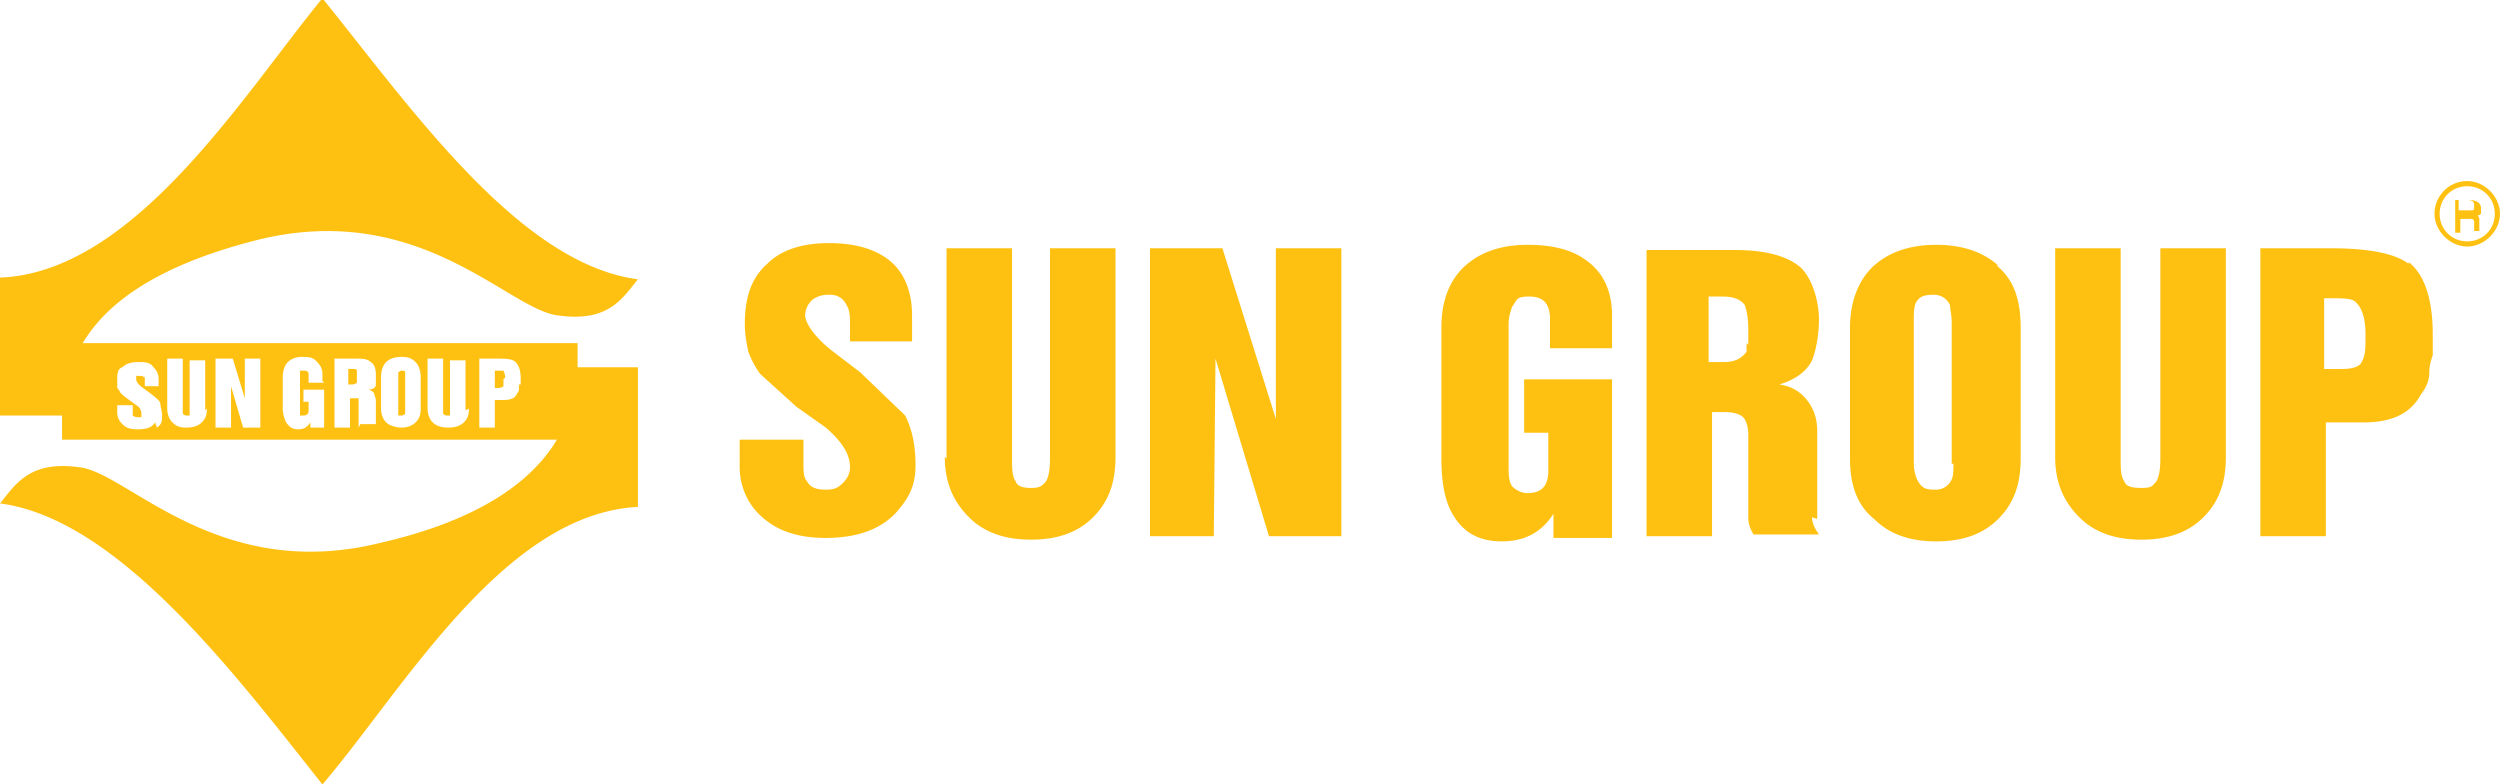
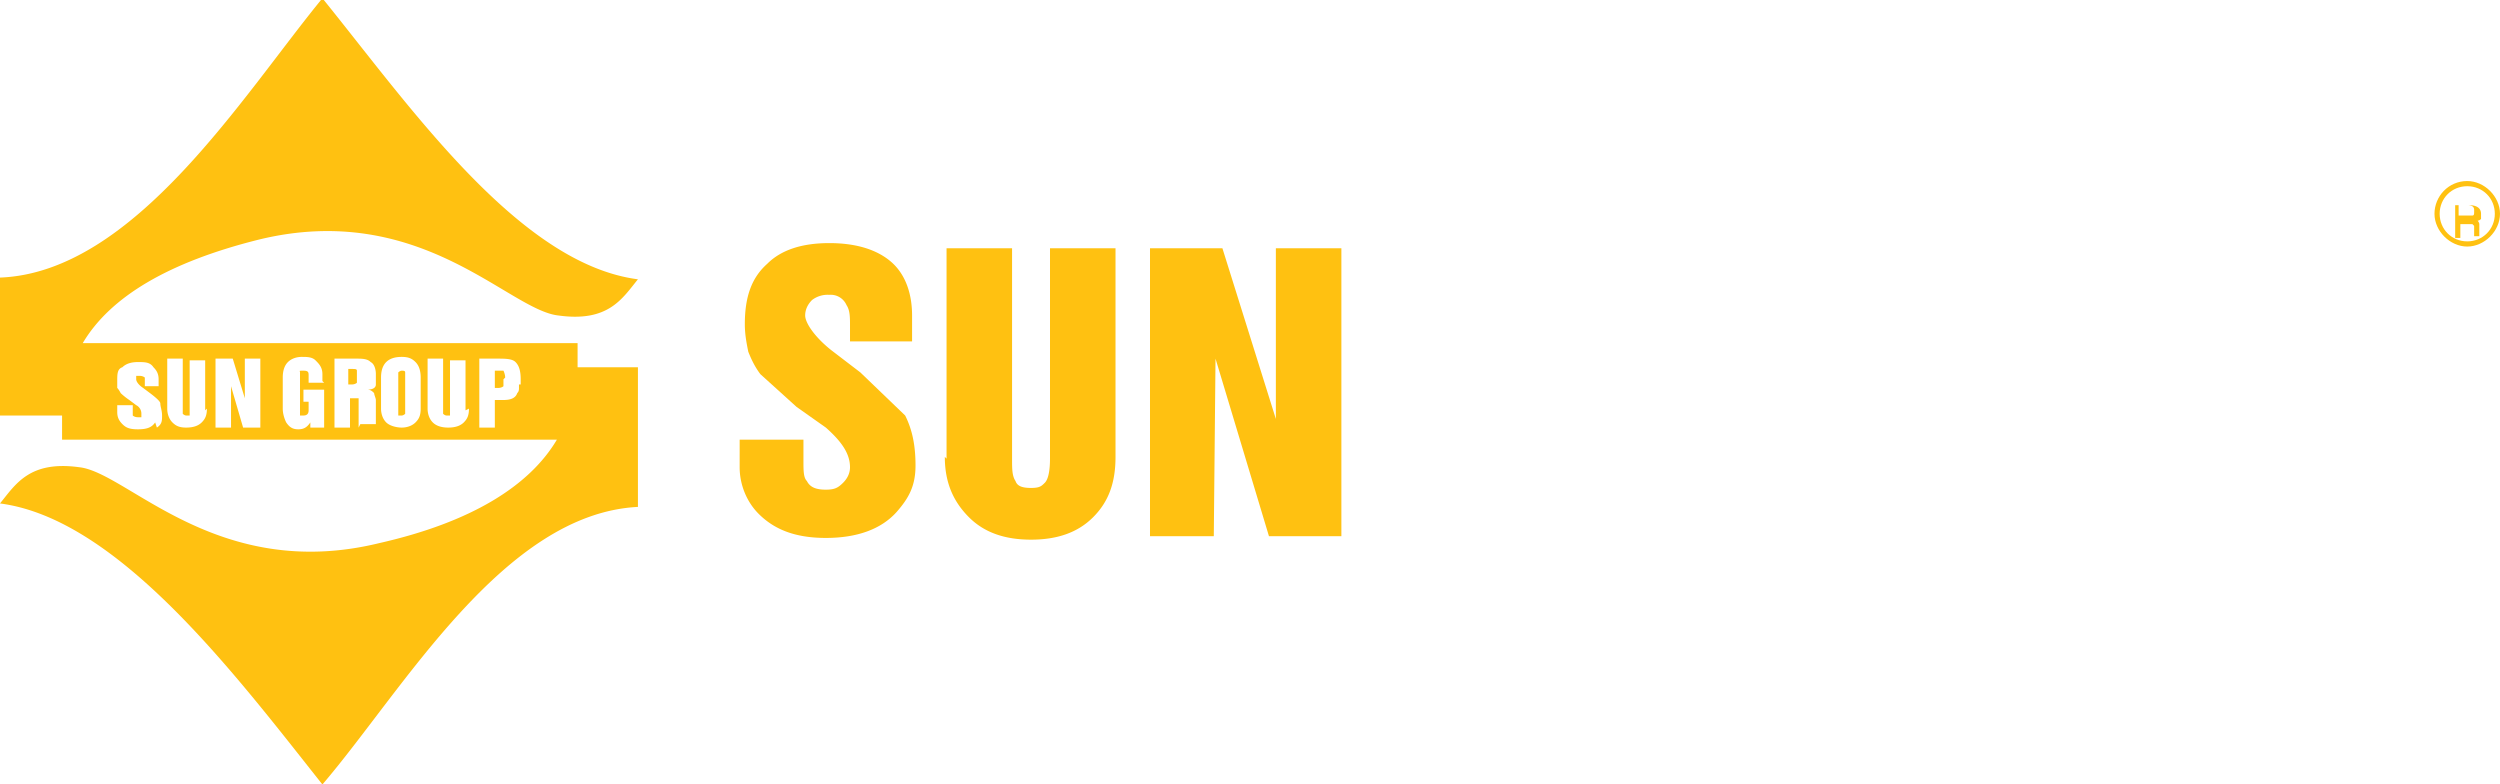
<svg xmlns="http://www.w3.org/2000/svg" width="145" height="45.5" fill="#ffc111">
  <path d="M143.1,10.5c-1.1,0-1.9,.9-1.9,1.9s.9,1.9,1.9,1.9,1.9-.9,1.9-1.9-.9-1.9-1.9-1.9m0,3.5c-.9,0-1.6-.7-1.6-1.6s.7-1.6,1.6-1.6,1.6,.7,1.6,1.6-.7,1.6-1.6,1.6" />
-   <path d="M143.8 13.3V13v-.3s0-.1-.1-.2c0 0 .1 0 .2-.1v-.3c0-.2-.1-.5-.7-.5h-.8v1.9h.3v-.8h.5.2l.1.1h0v.3.3h0 .3 0m-.3-1.4c0 .1 0 .2-.1.2h-.3-.5v-.6h.5c.4 0 .4.2.4.3M42.9 25.5h3.7v1.2c0 .6 0 1 .2 1.2.2.4.6.5 1.1.5s.7-.1 1-.4c.2-.2.4-.5.4-.9 0-.8-.5-1.5-1.4-2.3l-1.7-1.2-2.1-1.9c-.3-.4-.5-.8-.7-1.3-.1-.5-.2-1-.2-1.6 0-1.6.4-2.7 1.3-3.5.8-.8 2-1.2 3.6-1.2s2.8.4 3.6 1.1 1.2 1.8 1.2 3.1v1.5h-3.6v-.9c0-.5 0-.9-.2-1.2a1 1 0 0 0-1-.6 1.49 1.49 0 0 0-1 .3c-.2.2-.4.5-.4.9s.5 1.2 1.5 2l1.7 1.3 2.6 2.5c.4.8.6 1.7.6 2.9s-.4 1.9-1.1 2.7c-.9 1-2.3 1.5-4.1 1.5s-3-.5-3.9-1.4c-.7-.7-1.1-1.7-1.1-2.7m12-.5V14.4h3.8v12.2c0 .6 0 1 .2 1.3.1.3.4.4.9.4s.6-.1.8-.3.3-.7.3-1.4V14.4h3.8v12.1c0 1.5-.4 2.6-1.3 3.5s-2.1 1.3-3.6 1.3-2.7-.4-3.6-1.3-1.4-2-1.4-3.5m11.9 4.6V14.4h4.2l3.1 9.9v-9.9h3.8v16.7h-4.2l-3.1-10.3-.1 10.3" />
-   <path d="M83.6 26.6V19c0-1.6.5-2.8 1.4-3.6s2.1-1.2 3.6-1.2 2.6.3 3.4.9c1 .7 1.5 1.8 1.5 3.2v1.9h-3.6v-1.7c0-.9-.4-1.3-1.2-1.3s-.7.2-1 .6c-.1.3-.2.6-.2 1V27c0 .5 0 .9.2 1.2.2.2.5.4.9.4.8 0 1.2-.4 1.2-1.3v-2.2h-1.4V22h5.1v9.2h-3.4v-1.4c-.7 1.1-1.7 1.6-3 1.6s-2.2-.5-2.8-1.5c-.5-.8-.7-1.9-.7-3.4m21.8 3.6v-.5V25c0-.7-.2-1.3-.6-1.8s-.9-.8-1.6-.9c1-.3 1.6-.8 1.9-1.4.2-.5.4-1.4.4-2.4s-.4-2.5-1.2-3.1-2-.9-3.7-.9h-5.1v16.6h3.8v-7.2h.7c.5 0 .9.1 1.1.3s.3.6.3 1v2.7.9V30c0 .5.2.8.3 1h3.8c-.2-.3-.4-.6-.4-1m-3.8-10.1v.5c-.3.4-.7.6-1.3.6h-.9v-3.8h.8c.7 0 1.1.2 1.3.5.1.3.2.7.2 1.4v.9zm17.9 6.7V14.4h3.8v12.2c0 .6 0 1 .2 1.3.1.3.4.4 1 .4s.6-.1.8-.3.3-.7.3-1.4V14.4h3.8v12.1c0 1.5-.4 2.6-1.3 3.5s-2.1 1.3-3.6 1.3-2.7-.4-3.6-1.3-1.4-2-1.4-3.5m-3.3-11.1c-.9-.8-2.1-1.2-3.6-1.2s-2.7.4-3.6 1.2-1.4 2.1-1.4 3.6v7.6c0 1.5.4 2.7 1.4 3.5.9.9 2.1 1.3 3.6 1.3s2.7-.4 3.6-1.3 1.3-2 1.3-3.5V19c0-1.6-.4-2.8-1.4-3.6m-2.5 11.5c0 .3 0 .7-.1.9a1 1 0 0 1-1 .6c-.5 0-.7-.1-.9-.4s-.3-.7-.3-1.2v-8.2c0-.4 0-.7.1-1 .2-.4.5-.5 1-.5a1 1 0 0 1 1 .6c0 .2.1.6.1 1v8.2zm26.4-11.6c-.8-.6-2.3-.9-4.5-.9h-4.1v16.7h3.8v-6.6h2.2c1.6 0 2.7-.5 3.3-1.6.3-.4.5-.8.5-1.3 0-.4.1-.7.2-1v-1.2c0-2.1-.5-3.5-1.4-4.2M137 21c-.2.3-.6.4-1.2.4h-1v-4.1h.4c.8 0 1.3 0 1.5.3.3.3.5.9.5 1.8s0 1.3-.3 1.7" />
+   <path d="M143.8 13.3v-.3s0-.1-.1-.2c0 0 .1 0 .2-.1v-.3c0-.2-.1-.5-.7-.5h-.8v1.9h.3v-.8h.5.2l.1.1h0v.3.3h0 .3 0m-.3-1.4c0 .1 0 .2-.1.2h-.3-.5v-.6h.5c.4 0 .4.2.4.3M42.9 25.5h3.7v1.2c0 .6 0 1 .2 1.2.2.4.6.5 1.1.5s.7-.1 1-.4c.2-.2.4-.5.4-.9 0-.8-.5-1.5-1.4-2.3l-1.7-1.2-2.1-1.9c-.3-.4-.5-.8-.7-1.3-.1-.5-.2-1-.2-1.6 0-1.6.4-2.7 1.3-3.5.8-.8 2-1.2 3.6-1.2s2.8.4 3.6 1.1 1.2 1.8 1.2 3.1v1.5h-3.6v-.9c0-.5 0-.9-.2-1.2a1 1 0 0 0-1-.6 1.49 1.49 0 0 0-1 .3c-.2.2-.4.5-.4.9s.5 1.2 1.5 2l1.7 1.3 2.6 2.5c.4.8.6 1.7.6 2.9s-.4 1.9-1.1 2.7c-.9 1-2.3 1.5-4.1 1.5s-3-.5-3.9-1.4c-.7-.7-1.1-1.7-1.1-2.7m12-.5V14.4h3.8v12.2c0 .6 0 1 .2 1.3.1.3.4.4.9.4s.6-.1.8-.3.3-.7.3-1.4V14.4h3.8v12.1c0 1.5-.4 2.6-1.3 3.5s-2.1 1.3-3.6 1.3-2.7-.4-3.6-1.3-1.4-2-1.4-3.5m11.9 4.6V14.4h4.2l3.1 9.9v-9.9h3.8v16.7h-4.2l-3.1-10.3-.1 10.3" />
  <path d="M33.5 19.9H4.8c1.6-2.7 5-4.7 10.2-6 9.4-2.3 14.5 4.1 17.4 4.4 2.9.4 3.7-1 4.6-2.1-6.9-.9-13.2-10-18.3-16.3C14.1 5.5 7.8 15.8 0 16.1v8h3.6v1.4h28.7c-1.6 2.7-5 4.8-10.3 6-9.4 2.3-14.6-4.1-17.4-4.4-2.9-.4-3.7 1-4.6 2.1 6.9.9 13.7 10 18.7 16.3C23.4 40 29.2 29.8 37 29.4v-8.1h-3.5v-1.4zM9 24.5c-.2.3-.5.4-1 .4s-.7-.1-.9-.3-.3-.4-.3-.7v-.4h.9v.3.3s.1.1.3.1h.2V24a.55.55 0 0 0-.3-.5l-.4-.3c-.3-.2-.5-.4-.5-.4s-.1-.2-.2-.3v-.4c0-.4 0-.7.3-.8.2-.2.5-.3.9-.3s.7 0 .9.3c.2.2.3.4.3.7v.4h-.8v-.2-.3s-.1-.1-.3-.1h-.2v.2c0 .1.1.3.4.5l.4.3c.4.3.6.5.6.6 0 .2.1.4.1.7s0 .5-.3.7zm3-.8c0 .4-.1.6-.3.8s-.5.3-.9.3-.6-.1-.8-.3-.3-.5-.3-.8v-2.9h.9v2.9.3s.1.1.2.1h.2v-.3-2.9h.9v2.9zm3.1 1.1h-1l-.7-2.4v2.4h-.9v-4h1l.7 2.3v-2.3h.9v4zm3.7-2.6h-.9v-.4c0-.2 0-.3-.3-.3s-.2 0-.2.1v.2 2 .3h.2c.2 0 .3-.1.3-.3v-.5h-.3v-.7h1.2v2.2H18v-.3c-.2.3-.4.4-.7.4s-.5-.1-.7-.4c-.1-.2-.2-.5-.2-.8v-1.8c0-.4.1-.7.3-.9s.5-.3.8-.3.6 0 .8.2.4.4.4.8v.4zm2 2.6v-.2-.3-.9-.3h-.3-.2v1.7h-.9v-4h1.2c.4 0 .7 0 .9.2.2.1.3.4.3.7v.6c0 .2-.2.3-.5.3.2 0 .3.1.4.2 0 .1.1.3.1.4v1.1.1.2h-.9zm3.6-1.1c0 .4-.1.6-.3.8s-.5.3-.8.3-.7-.1-.9-.3-.3-.5-.3-.8v-1.8c0-.4.1-.7.3-.9s.5-.3.9-.3.6.1.8.3.3.5.3.9v1.8zm2.8 0c0 .4-.1.6-.3.8s-.5.3-.9.3-.7-.1-.9-.3-.3-.5-.3-.8v-2.9h.9v2.9.3s.1.1.2.1h.2v-.3-2.9h.9v2.9zm2.9-1.4v.2c0 .1 0 .2-.1.3-.1.3-.4.4-.8.4h-.5v1.6h-.9v-4h1c.5 0 .9 0 1.1.2s.3.5.3 1v.3zm-9.4-.4v.2.1s-.1.1-.3.1h-.2v-.9h.2c.2 0 .3 0 .3.1v.3zm2.8-.1v2 .2s-.1.1-.2.1h-.2v-.3-2-.2s.1-.1.2-.1.2 0 .2.1v.2zm5.7.2v.4s-.1.1-.3.1h-.2v-1h.1.4s.1.2.1.4z" fill-rule="evenodd" />
</svg>